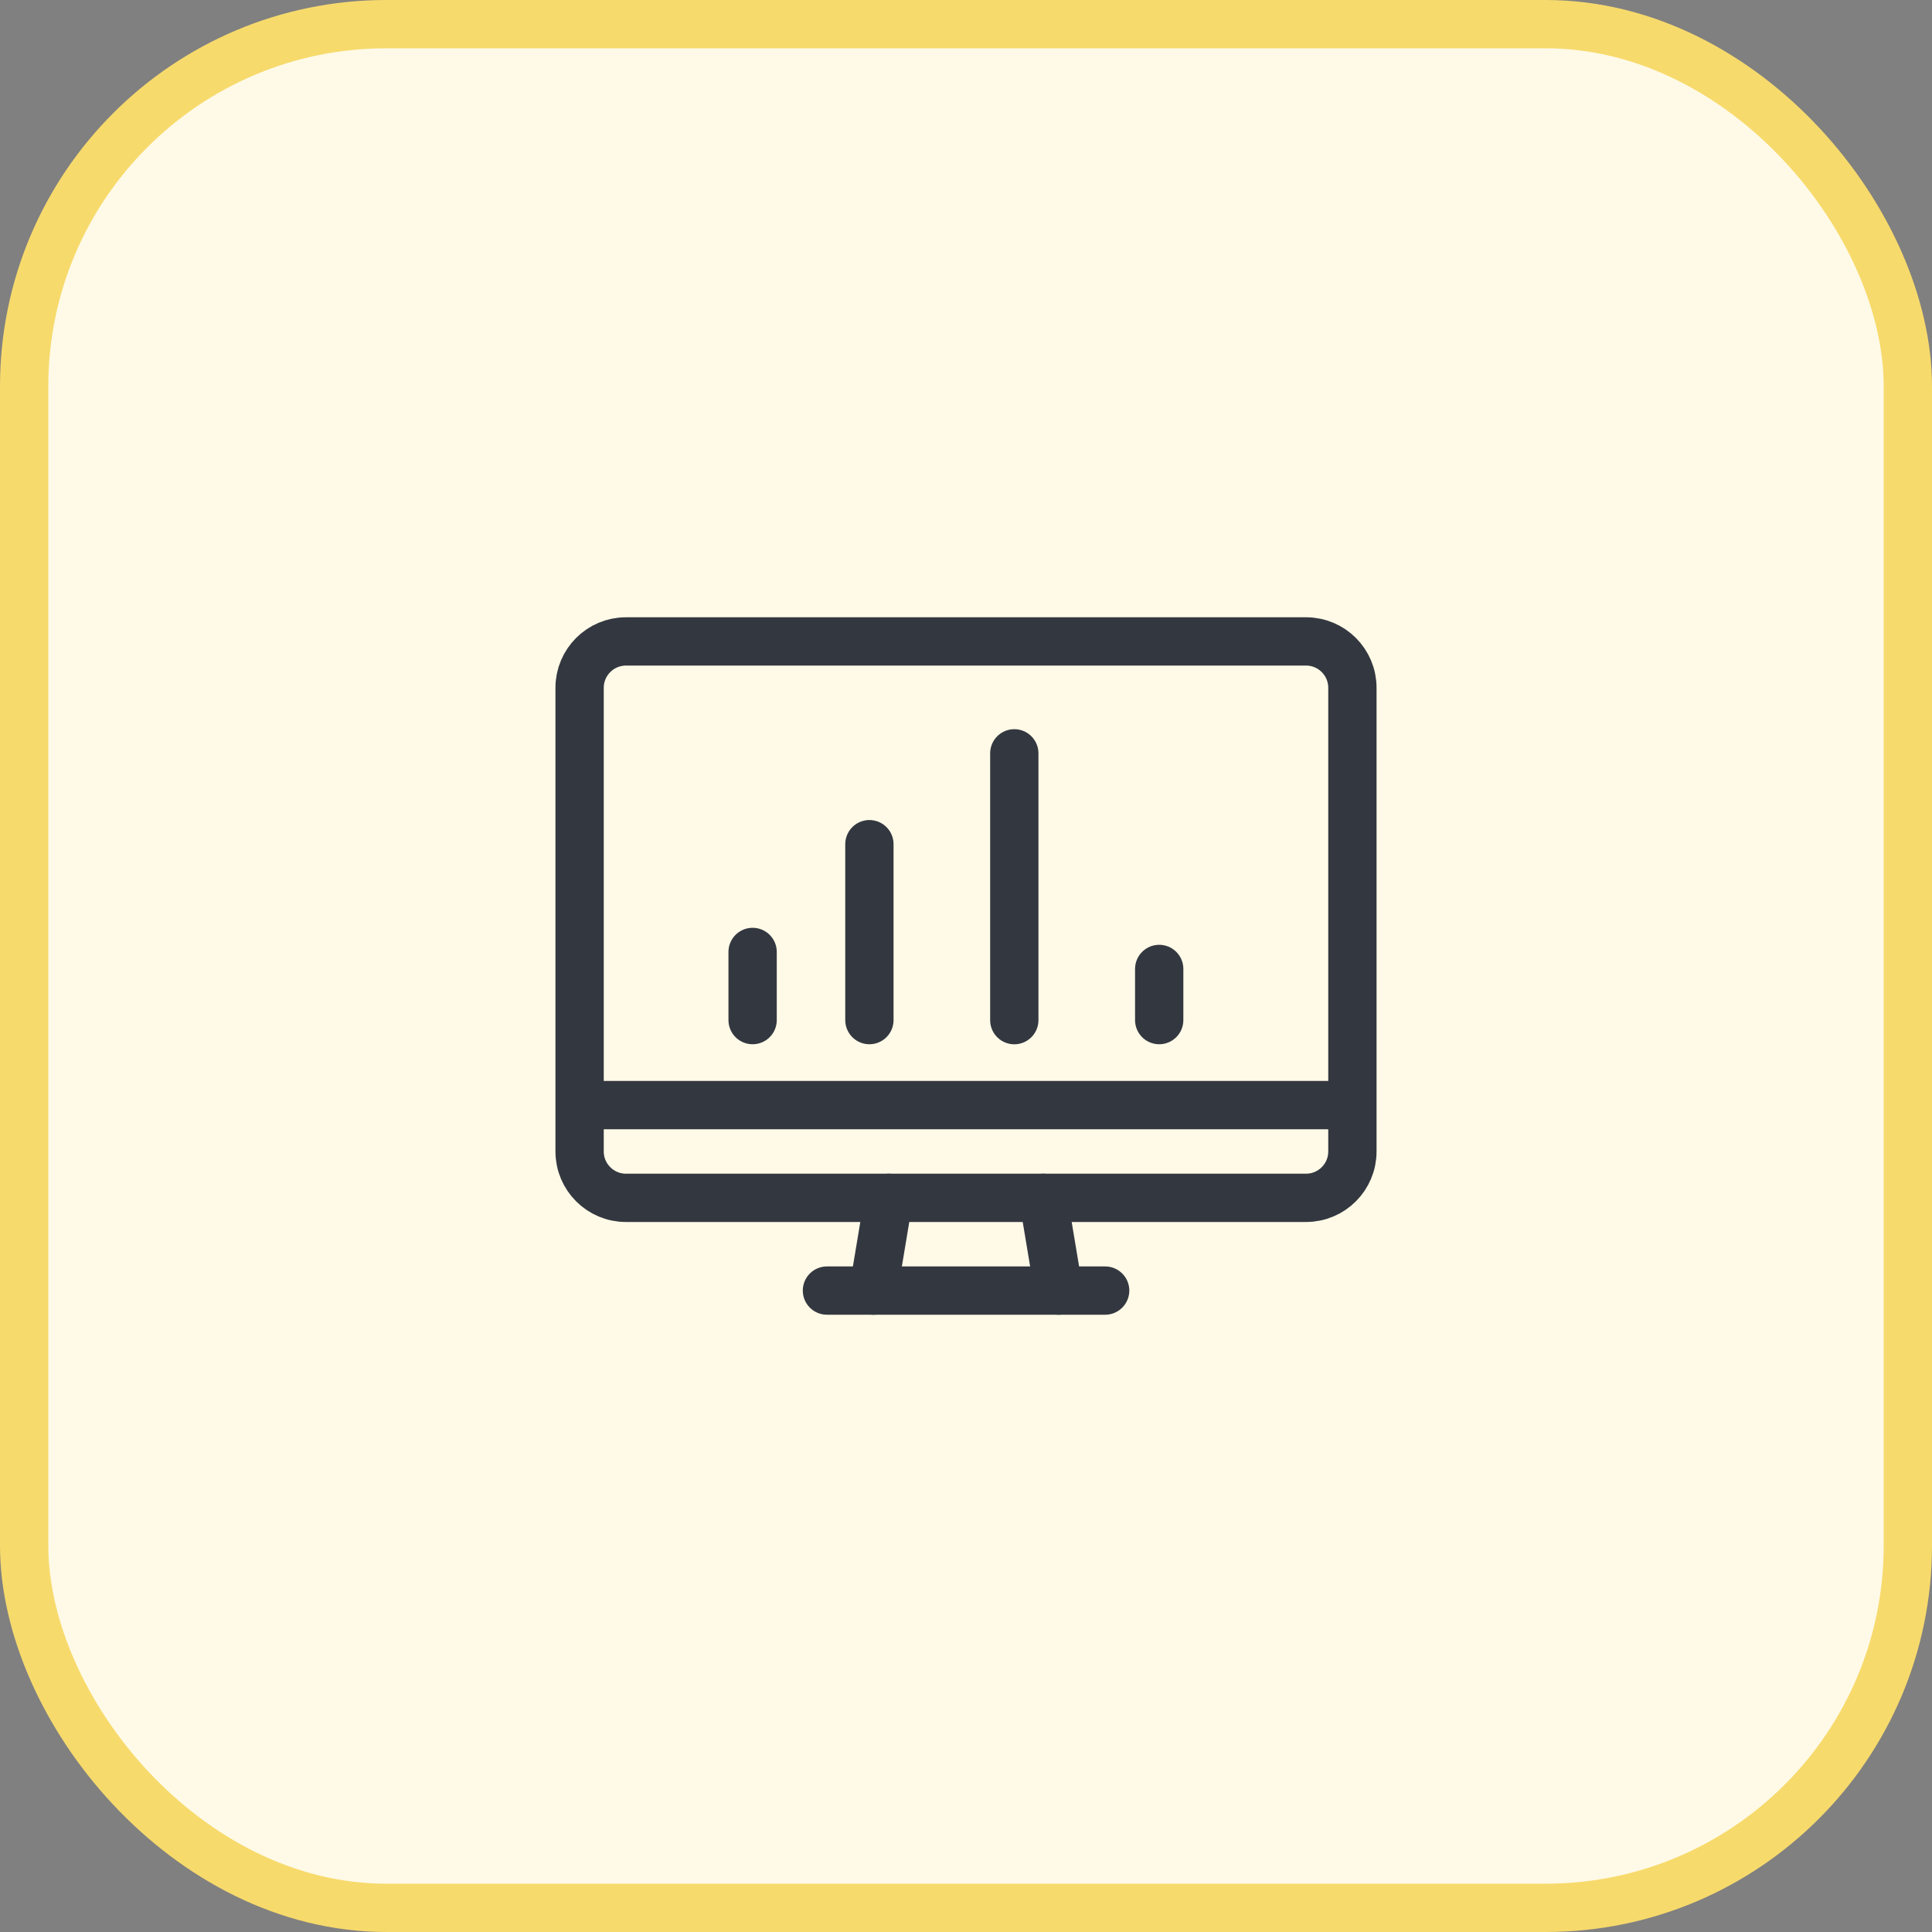
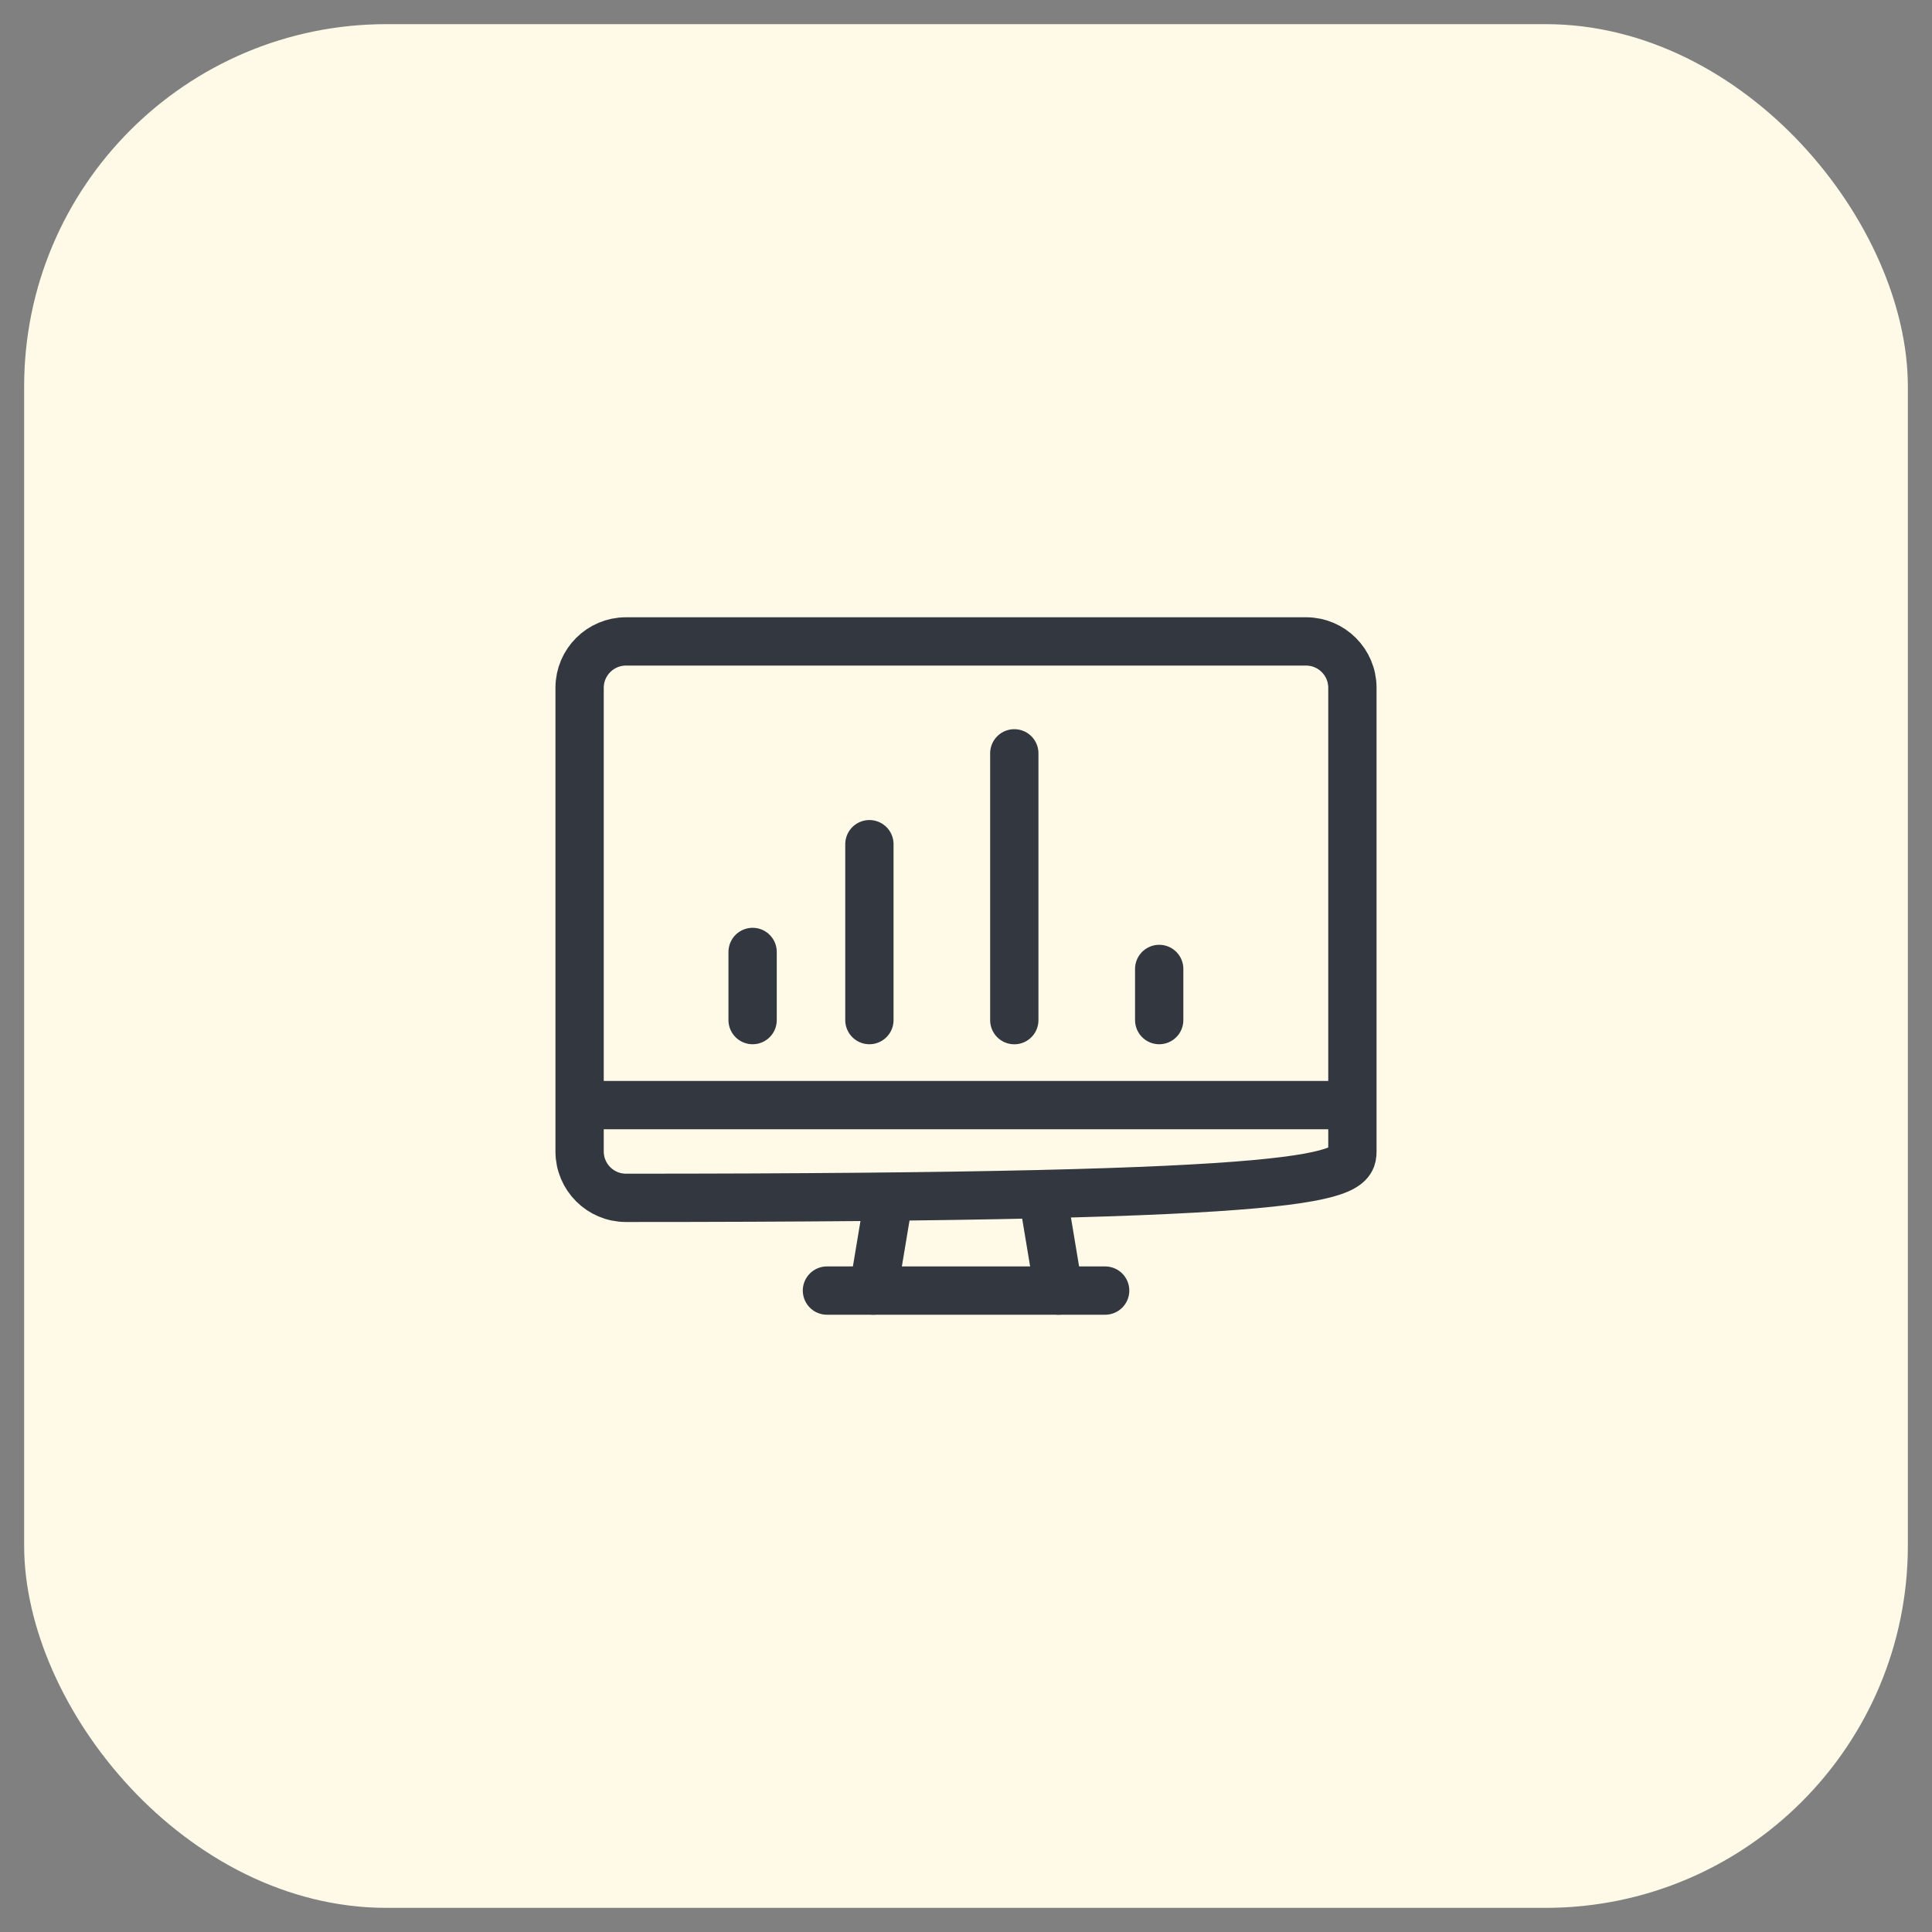
<svg xmlns="http://www.w3.org/2000/svg" width="40" height="40" viewBox="0 0 40 40" fill="none">
  <rect x="0" y="0" width="40" height="40" fill="#808080" stroke="none" />
  <rect x="0.5" y="0.5" width="39" height="39" rx="7.5" fill="#FFFAE7" />
-   <rect x="0.5" y="0.5" width="39" height="39" rx="7.5" stroke="#F7DA6C" />
  <path d="M18.082 26.72L18.402 24.8" stroke="#333740" stroke-linecap="round" stroke-linejoin="round" />
  <path d="M22.881 26.72H17.121" stroke="#333740" stroke-linecap="round" stroke-linejoin="round" />
  <path d="M21.598 24.8L21.918 26.72" stroke="#333740" stroke-linecap="round" stroke-linejoin="round" />
  <path d="M12 22.88H28" stroke="#333740" stroke-linejoin="round" />
-   <path d="M27.04 13.28H12.96C12.43 13.28 12 13.71 12 14.24V23.84C12 24.37 12.43 24.8 12.96 24.8H27.04C27.57 24.8 28 24.37 28 23.84V14.24C28 13.71 27.57 13.28 27.04 13.28Z" stroke="#333740" stroke-linecap="round" stroke-linejoin="round" />
+   <path d="M27.04 13.28H12.96C12.43 13.28 12 13.71 12 14.24V23.84C12 24.37 12.43 24.8 12.96 24.8C27.57 24.8 28 24.37 28 23.84V14.24C28 13.71 27.57 13.28 27.04 13.28Z" stroke="#333740" stroke-linecap="round" stroke-linejoin="round" />
  <path d="M15.582 19.709V21.12" stroke="#333740" stroke-linecap="round" stroke-linejoin="round" />
  <path d="M18 17.478V21.12" stroke="#333740" stroke-linecap="round" stroke-linejoin="round" />
  <path d="M21 15.597V21.121" stroke="#333740" stroke-linecap="round" stroke-linejoin="round" />
  <path d="M24 20.061V21.12" stroke="#333740" stroke-linecap="round" stroke-linejoin="round" />
</svg>